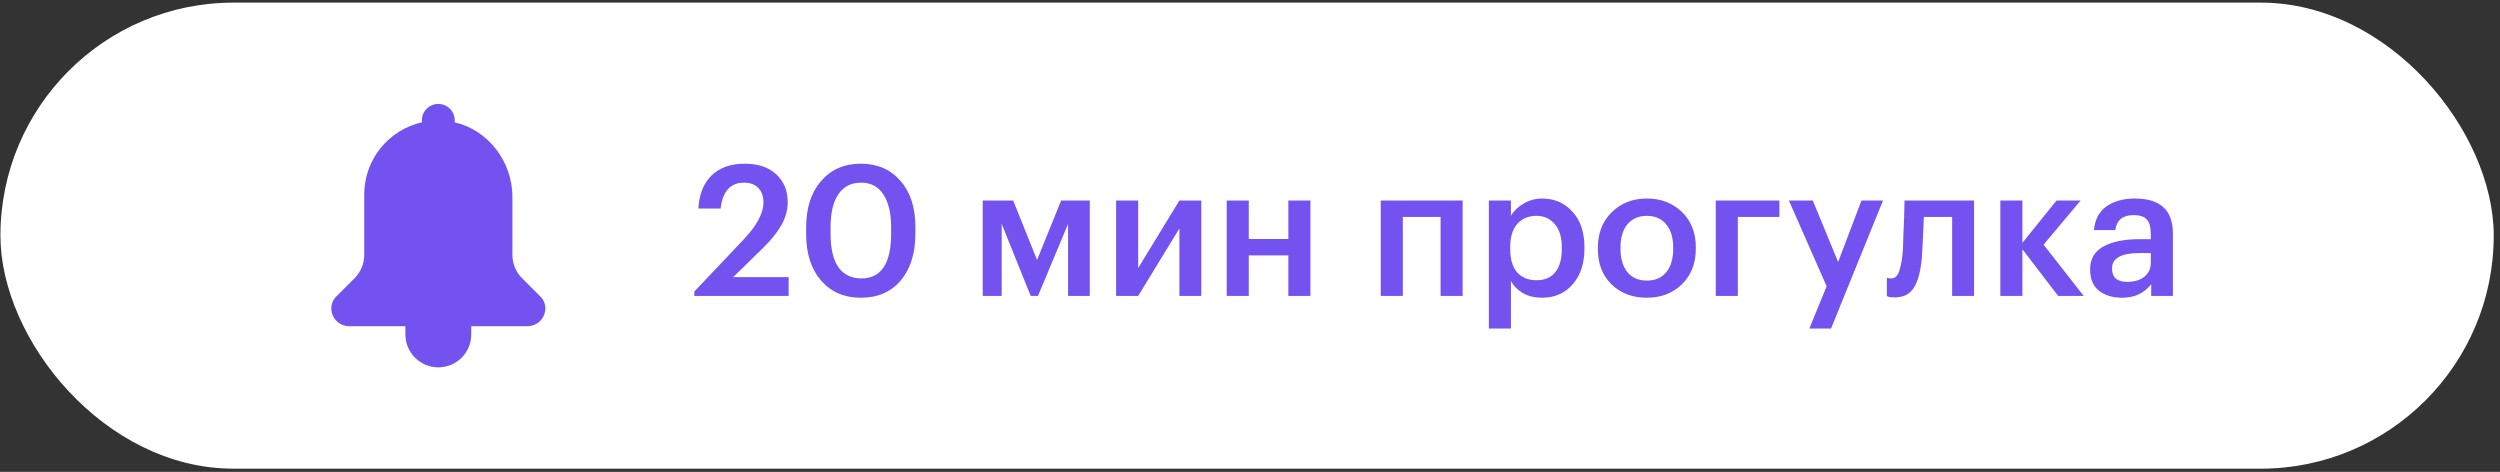
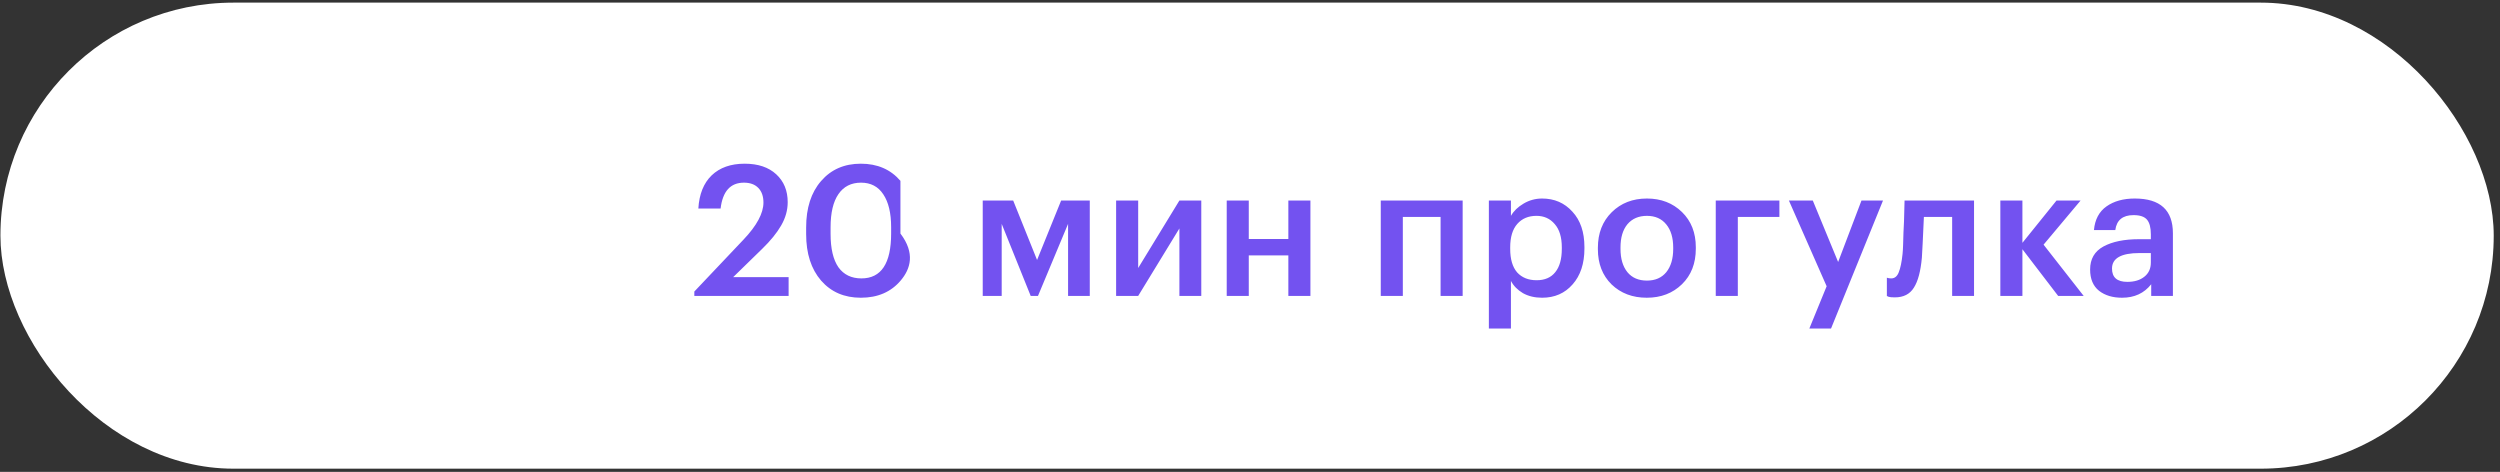
<svg xmlns="http://www.w3.org/2000/svg" width="249" height="47" viewBox="0 0 249 47" fill="none">
  <rect x="0" y="0" width="249" height="47" fill="#333333" stroke="none" />
  <rect x="0.043" y="0.262" width="248.332" height="46.418" rx="23.209" fill="white" />
  <g clip-path="url(#clip0_3131_1601)">
-     <path d="M53.835 29.549L51.996 27.71C51.381 27.095 51.036 26.261 51.036 25.391V19.623C51.036 16.081 48.624 12.953 45.277 12.181C45.285 12.118 45.296 12.056 45.296 11.991C45.296 11.087 44.561 10.352 43.657 10.352C42.752 10.352 42.017 11.087 42.017 11.991C42.017 12.055 42.029 12.116 42.036 12.178C38.742 12.918 36.278 15.853 36.278 19.37V25.391C36.278 26.261 35.932 27.095 35.317 27.71L33.478 29.549C33.171 29.856 32.998 30.273 32.998 30.708V30.709C32.998 31.692 33.795 32.489 34.777 32.489H40.377V33.308C40.377 35.12 41.845 36.588 43.657 36.588C45.468 36.588 46.936 35.12 46.936 33.308V32.489H52.536C53.519 32.489 54.315 31.692 54.315 30.709V30.708C54.315 30.273 54.142 29.856 53.835 29.549Z" fill="#7352F0" />
-   </g>
-   <path d="M69.155 29.037L74.059 23.86C75.379 22.468 76.039 21.238 76.039 20.173C76.039 19.555 75.87 19.071 75.531 18.72C75.192 18.369 74.713 18.193 74.096 18.193C72.752 18.193 71.977 19.053 71.771 20.772H69.555C69.64 19.343 70.082 18.241 70.881 17.466C71.692 16.692 72.788 16.304 74.168 16.304C75.501 16.304 76.548 16.655 77.311 17.358C78.074 18.06 78.455 18.986 78.455 20.137C78.455 20.936 78.237 21.711 77.801 22.462C77.377 23.2 76.748 23.975 75.912 24.786L73.024 27.602H78.546V29.473H69.155V29.037ZM85.796 27.729C87.77 27.729 88.757 26.239 88.757 23.261V22.625C88.757 21.22 88.496 20.131 87.976 19.355C87.467 18.581 86.728 18.193 85.76 18.193C84.779 18.193 84.028 18.574 83.507 19.337C82.987 20.088 82.726 21.19 82.726 22.643V23.297C82.726 24.762 82.987 25.87 83.507 26.621C84.04 27.36 84.803 27.729 85.796 27.729ZM85.741 29.654C84.095 29.654 82.775 29.085 81.782 27.947C80.789 26.797 80.292 25.253 80.292 23.315V22.661C80.292 20.712 80.789 19.168 81.782 18.029C82.775 16.879 84.095 16.304 85.741 16.304C87.388 16.304 88.702 16.873 89.683 18.011C90.676 19.137 91.172 20.669 91.172 22.607V23.261C91.172 25.222 90.688 26.778 89.719 27.929C88.751 29.079 87.425 29.654 85.741 29.654ZM99.769 22.298V29.473H97.88V19.973H100.913L103.292 25.894L105.69 19.973H108.542V29.473H106.38V22.298L103.383 29.473H102.657L99.769 22.298ZM111.165 29.473V19.973H113.363V26.694L117.468 19.973H119.648V29.473H117.468V22.752L113.363 29.473H111.165ZM128.32 25.44H124.378V29.473H122.181V19.973H124.378V23.806H128.32V19.973H130.518V29.473H128.32V25.44ZM143.482 21.608H139.722V29.473H137.524V19.973H145.68V29.473H143.482V21.608ZM148.291 19.973H150.489V21.499C150.767 21.014 151.185 20.609 151.742 20.282C152.311 19.943 152.929 19.773 153.595 19.773C154.818 19.773 155.823 20.209 156.61 21.081C157.409 21.941 157.809 23.115 157.809 24.605V24.75C157.809 26.252 157.415 27.444 156.628 28.328C155.853 29.212 154.842 29.654 153.595 29.654C152.868 29.654 152.232 29.503 151.688 29.2C151.155 28.885 150.755 28.48 150.489 27.983V32.724H148.291V19.973ZM153.05 27.911C153.861 27.911 154.479 27.644 154.903 27.111C155.338 26.579 155.556 25.804 155.556 24.786V24.641C155.556 23.624 155.32 22.849 154.848 22.316C154.388 21.771 153.782 21.499 153.032 21.499C152.232 21.499 151.597 21.765 151.125 22.298C150.652 22.831 150.416 23.612 150.416 24.641V24.786C150.416 25.816 150.646 26.597 151.106 27.13C151.579 27.65 152.226 27.911 153.05 27.911ZM164.035 27.947C164.859 27.947 165.501 27.668 165.961 27.111C166.421 26.542 166.651 25.767 166.651 24.786V24.659C166.651 23.678 166.421 22.91 165.961 22.352C165.501 21.783 164.859 21.499 164.035 21.499C163.212 21.499 162.564 21.777 162.092 22.334C161.632 22.891 161.402 23.66 161.402 24.641V24.786C161.402 25.767 161.632 26.542 162.092 27.111C162.552 27.668 163.2 27.947 164.035 27.947ZM167.523 28.31C166.603 29.206 165.434 29.654 164.017 29.654C162.601 29.654 161.432 29.212 160.512 28.328C159.604 27.432 159.149 26.264 159.149 24.823V24.677C159.149 23.224 159.61 22.044 160.53 21.136C161.45 20.227 162.619 19.773 164.035 19.773C165.44 19.773 166.603 20.221 167.523 21.117C168.443 22.013 168.903 23.182 168.903 24.623V24.768C168.903 26.233 168.443 27.414 167.523 28.31ZM173.087 21.608V29.473H170.889V19.973H177.228V21.608H173.087ZM181.934 28.51L178.174 19.973H180.554L183.078 26.094L185.403 19.973H187.547L182.37 32.724H180.209L181.934 28.51ZM191.419 25.658C191.298 27.015 191.032 28.014 190.62 28.655C190.22 29.297 189.591 29.618 188.731 29.618C188.44 29.618 188.235 29.6 188.113 29.564C188.089 29.551 188.053 29.533 188.004 29.509C187.968 29.497 187.944 29.491 187.932 29.491V27.656L188.041 27.693C188.162 27.717 188.271 27.729 188.368 27.729C188.707 27.729 188.955 27.529 189.112 27.13C189.282 26.718 189.409 26.106 189.494 25.295C189.518 25.065 189.536 24.768 189.548 24.405C189.56 24.042 189.573 23.63 189.585 23.17C189.609 22.698 189.627 22.322 189.639 22.044L189.694 19.973H196.614V29.473H194.434V21.608H191.619C191.522 23.799 191.456 25.15 191.419 25.658ZM201.432 24.823V29.473H199.234V19.973H201.432V24.187L204.829 19.973H207.226L203.539 24.369L207.535 29.473H204.992L201.432 24.823ZM211.355 29.654C210.422 29.654 209.659 29.424 209.066 28.964C208.473 28.492 208.176 27.783 208.176 26.839C208.176 25.797 208.618 25.035 209.502 24.55C210.398 24.066 211.579 23.824 213.044 23.824H214.224V23.333C214.224 22.667 214.097 22.183 213.843 21.88C213.589 21.578 213.141 21.426 212.499 21.426C211.421 21.426 210.816 21.923 210.683 22.916H208.557C208.654 21.862 209.072 21.075 209.811 20.554C210.549 20.034 211.488 19.773 212.626 19.773C215.157 19.773 216.422 20.93 216.422 23.242V29.473H214.261V28.31C213.558 29.206 212.59 29.654 211.355 29.654ZM211.881 28.074C212.584 28.074 213.147 27.904 213.571 27.566C214.007 27.226 214.224 26.754 214.224 26.149V25.204H213.098C211.27 25.204 210.356 25.719 210.356 26.748C210.356 27.632 210.864 28.074 211.881 28.074Z" fill="#7352F0" />
+     </g>
+   <path d="M69.155 29.037L74.059 23.86C75.379 22.468 76.039 21.238 76.039 20.173C76.039 19.555 75.87 19.071 75.531 18.72C75.192 18.369 74.713 18.193 74.096 18.193C72.752 18.193 71.977 19.053 71.771 20.772H69.555C69.64 19.343 70.082 18.241 70.881 17.466C71.692 16.692 72.788 16.304 74.168 16.304C75.501 16.304 76.548 16.655 77.311 17.358C78.074 18.06 78.455 18.986 78.455 20.137C78.455 20.936 78.237 21.711 77.801 22.462C77.377 23.2 76.748 23.975 75.912 24.786L73.024 27.602H78.546V29.473H69.155V29.037ZM85.796 27.729C87.77 27.729 88.757 26.239 88.757 23.261V22.625C88.757 21.22 88.496 20.131 87.976 19.355C87.467 18.581 86.728 18.193 85.76 18.193C84.779 18.193 84.028 18.574 83.507 19.337C82.987 20.088 82.726 21.19 82.726 22.643V23.297C82.726 24.762 82.987 25.87 83.507 26.621C84.04 27.36 84.803 27.729 85.796 27.729ZM85.741 29.654C84.095 29.654 82.775 29.085 81.782 27.947C80.789 26.797 80.292 25.253 80.292 23.315V22.661C80.292 20.712 80.789 19.168 81.782 18.029C82.775 16.879 84.095 16.304 85.741 16.304C87.388 16.304 88.702 16.873 89.683 18.011V23.261C91.172 25.222 90.688 26.778 89.719 27.929C88.751 29.079 87.425 29.654 85.741 29.654ZM99.769 22.298V29.473H97.88V19.973H100.913L103.292 25.894L105.69 19.973H108.542V29.473H106.38V22.298L103.383 29.473H102.657L99.769 22.298ZM111.165 29.473V19.973H113.363V26.694L117.468 19.973H119.648V29.473H117.468V22.752L113.363 29.473H111.165ZM128.32 25.44H124.378V29.473H122.181V19.973H124.378V23.806H128.32V19.973H130.518V29.473H128.32V25.44ZM143.482 21.608H139.722V29.473H137.524V19.973H145.68V29.473H143.482V21.608ZM148.291 19.973H150.489V21.499C150.767 21.014 151.185 20.609 151.742 20.282C152.311 19.943 152.929 19.773 153.595 19.773C154.818 19.773 155.823 20.209 156.61 21.081C157.409 21.941 157.809 23.115 157.809 24.605V24.75C157.809 26.252 157.415 27.444 156.628 28.328C155.853 29.212 154.842 29.654 153.595 29.654C152.868 29.654 152.232 29.503 151.688 29.2C151.155 28.885 150.755 28.48 150.489 27.983V32.724H148.291V19.973ZM153.05 27.911C153.861 27.911 154.479 27.644 154.903 27.111C155.338 26.579 155.556 25.804 155.556 24.786V24.641C155.556 23.624 155.32 22.849 154.848 22.316C154.388 21.771 153.782 21.499 153.032 21.499C152.232 21.499 151.597 21.765 151.125 22.298C150.652 22.831 150.416 23.612 150.416 24.641V24.786C150.416 25.816 150.646 26.597 151.106 27.13C151.579 27.65 152.226 27.911 153.05 27.911ZM164.035 27.947C164.859 27.947 165.501 27.668 165.961 27.111C166.421 26.542 166.651 25.767 166.651 24.786V24.659C166.651 23.678 166.421 22.91 165.961 22.352C165.501 21.783 164.859 21.499 164.035 21.499C163.212 21.499 162.564 21.777 162.092 22.334C161.632 22.891 161.402 23.66 161.402 24.641V24.786C161.402 25.767 161.632 26.542 162.092 27.111C162.552 27.668 163.2 27.947 164.035 27.947ZM167.523 28.31C166.603 29.206 165.434 29.654 164.017 29.654C162.601 29.654 161.432 29.212 160.512 28.328C159.604 27.432 159.149 26.264 159.149 24.823V24.677C159.149 23.224 159.61 22.044 160.53 21.136C161.45 20.227 162.619 19.773 164.035 19.773C165.44 19.773 166.603 20.221 167.523 21.117C168.443 22.013 168.903 23.182 168.903 24.623V24.768C168.903 26.233 168.443 27.414 167.523 28.31ZM173.087 21.608V29.473H170.889V19.973H177.228V21.608H173.087ZM181.934 28.51L178.174 19.973H180.554L183.078 26.094L185.403 19.973H187.547L182.37 32.724H180.209L181.934 28.51ZM191.419 25.658C191.298 27.015 191.032 28.014 190.62 28.655C190.22 29.297 189.591 29.618 188.731 29.618C188.44 29.618 188.235 29.6 188.113 29.564C188.089 29.551 188.053 29.533 188.004 29.509C187.968 29.497 187.944 29.491 187.932 29.491V27.656L188.041 27.693C188.162 27.717 188.271 27.729 188.368 27.729C188.707 27.729 188.955 27.529 189.112 27.13C189.282 26.718 189.409 26.106 189.494 25.295C189.518 25.065 189.536 24.768 189.548 24.405C189.56 24.042 189.573 23.63 189.585 23.17C189.609 22.698 189.627 22.322 189.639 22.044L189.694 19.973H196.614V29.473H194.434V21.608H191.619C191.522 23.799 191.456 25.15 191.419 25.658ZM201.432 24.823V29.473H199.234V19.973H201.432V24.187L204.829 19.973H207.226L203.539 24.369L207.535 29.473H204.992L201.432 24.823ZM211.355 29.654C210.422 29.654 209.659 29.424 209.066 28.964C208.473 28.492 208.176 27.783 208.176 26.839C208.176 25.797 208.618 25.035 209.502 24.55C210.398 24.066 211.579 23.824 213.044 23.824H214.224V23.333C214.224 22.667 214.097 22.183 213.843 21.88C213.589 21.578 213.141 21.426 212.499 21.426C211.421 21.426 210.816 21.923 210.683 22.916H208.557C208.654 21.862 209.072 21.075 209.811 20.554C210.549 20.034 211.488 19.773 212.626 19.773C215.157 19.773 216.422 20.93 216.422 23.242V29.473H214.261V28.31C213.558 29.206 212.59 29.654 211.355 29.654ZM211.881 28.074C212.584 28.074 213.147 27.904 213.571 27.566C214.007 27.226 214.224 26.754 214.224 26.149V25.204H213.098C211.27 25.204 210.356 25.719 210.356 26.748C210.356 27.632 210.864 28.074 211.881 28.074Z" fill="#7352F0" />
  <defs>
    <clipPath id="clip0_3131_1601">
-       <rect width="26.236" height="26.236" fill="white" transform="translate(30.537 10.352)" />
-     </clipPath>
+       </clipPath>
  </defs>
</svg>